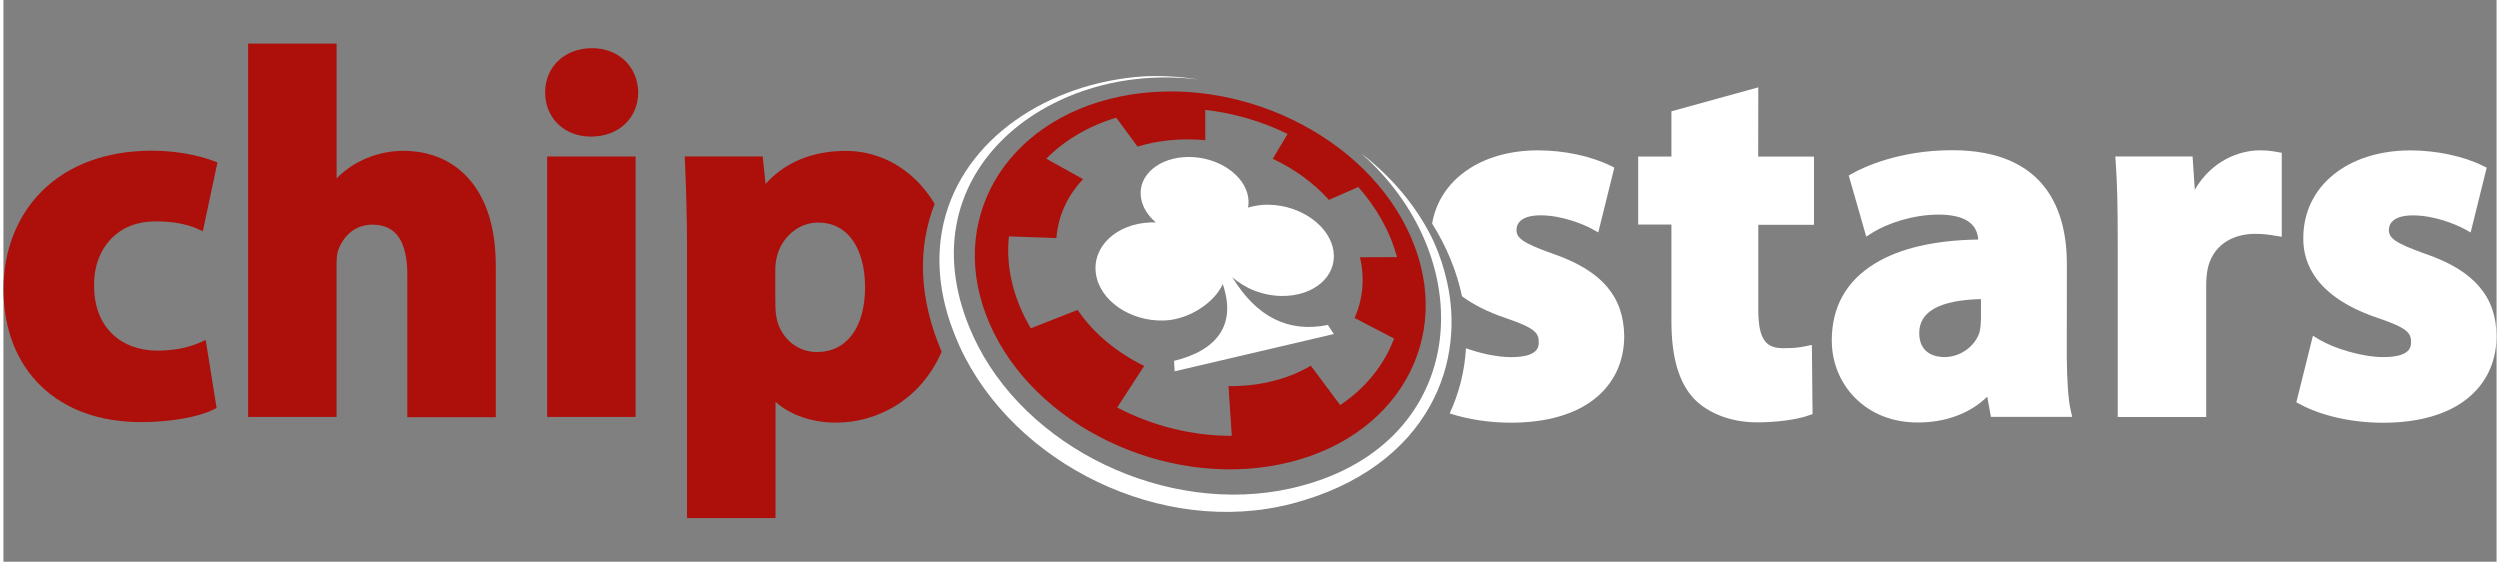
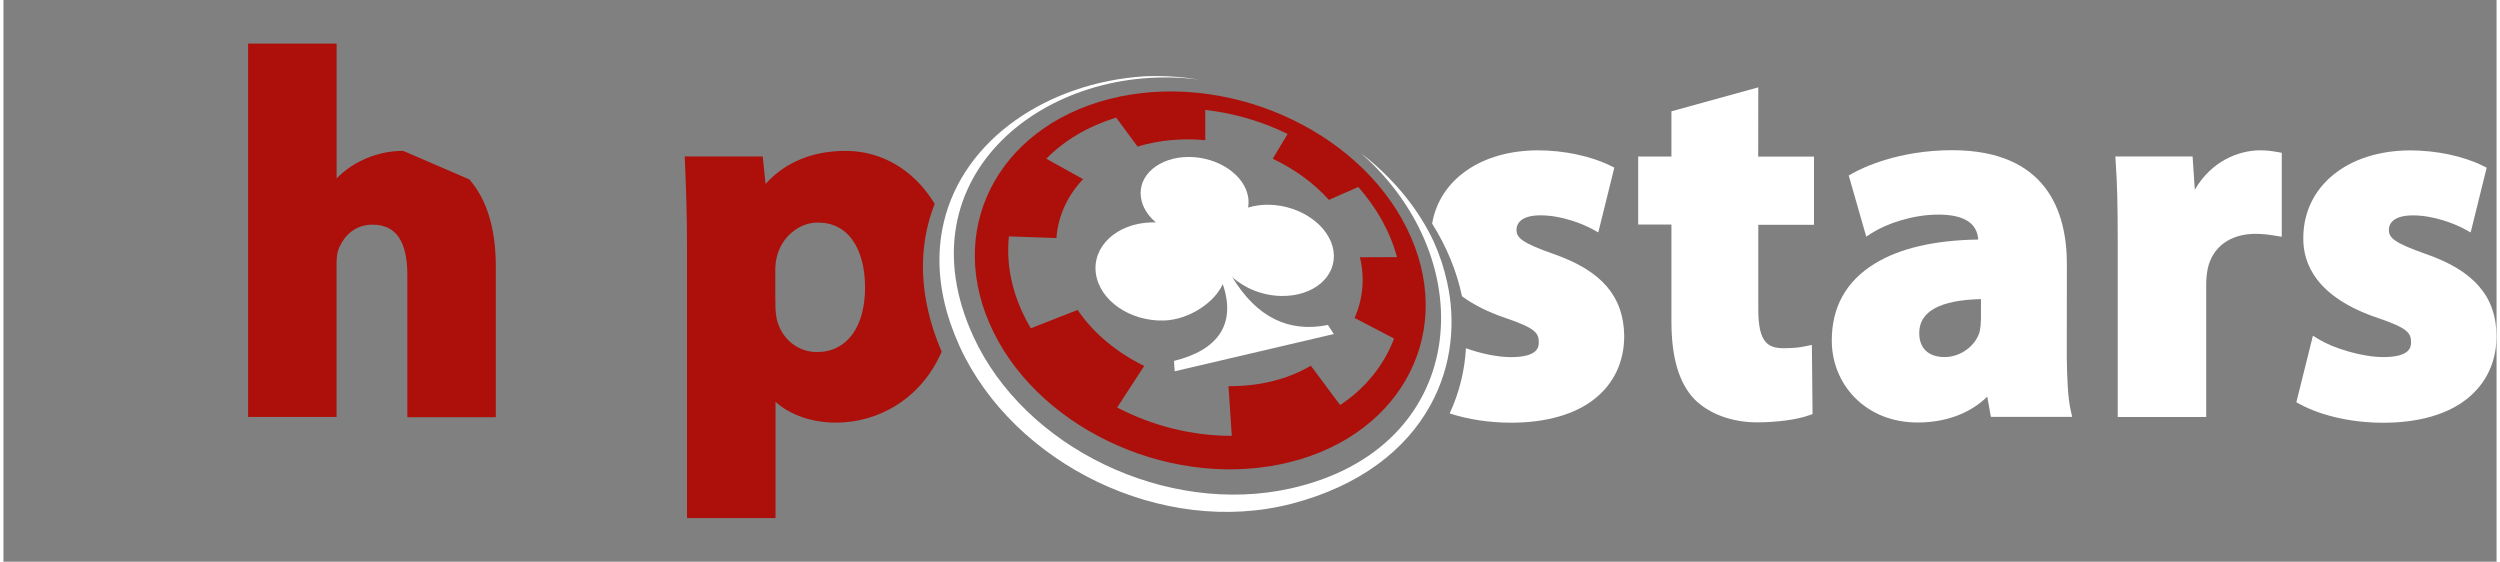
<svg xmlns="http://www.w3.org/2000/svg" height="182" id="Layer_1" style="enable-background:new 0 0 5160.4 1162.7;" version="1.1" viewBox="0 0 5160.4 1162.7" width="810" x="0px" xml:space="preserve" y="0px">
  <rect x="0" y="0" width="5160.4" height="1162.7" fill="#808080" stroke="none" />
  <desc>sistersites.net - Leading Casino Sister Sites Index</desc>
  <title>Chipstars Casino on https://sistersites.net/chipstars-bet/</title>
  <style type="text/css">.st0{fill:none;}
	.st1{fill:#AD0F0A;}
	.st2{fill:#FFFFFF;}</style>
  <g>
    <path class="st0" d="M1686,460.5c-39.9,0-75.7,30.4-85.3,72.5v0.2c-1.9,8.5-2.8,17.1-2.8,25.8v59.5h0.2v11.3   c-0.1,10.6,1,21.1,3.1,31.5c10,40.3,43.3,67.2,83.1,67.2c61.3,0,99.7-51.6,99.7-134.4c0-39.7-8.8-73.2-25.5-96.9   C1741,472.8,1716.8,460.5,1686,460.5z" />
    <path class="st0" d="M3965.1,689.1c0,45,36.6,49.9,52.2,49.9c32.4,0,62.9-21.5,72.5-51c1.9-8,2.8-16.2,2.8-24.4V619   C4007.9,621,3965.1,644.5,3965.1,689.1z" />
    <path class="st0" d="M2158.8,328.4l76.2,42.3c-32.4,34.1-51.8,76.3-55.2,121.9l-98.3-3.4c-7.1,66.9,11.1,132.7,45.3,190.2l96.9-38   c33.2,48.8,81.9,88.5,137.8,115.9l-55.9,86.1c72.2,37.7,154.7,58.7,237.2,58.6l-6.8-102.9c58.7,0.8,119.7-12.2,170.4-42.2   l60.9,81.6c53-35.2,91.2-83.3,111.6-137.7l-81.7-42.6c17.4-39.5,21.3-83.7,11-125.6l76.8-0.3c-14.5-53.9-43.1-103.2-80.2-145.2   l-60.9,26.9c-31.7-35.1-71.7-64-116.3-85.1l30.7-51.4c-53.5-26.2-111.2-43-170.4-49.7v62.6c-47.1-4.2-94.6-0.3-139.5,13.4   l-44.2-59.9C2244.7,261.3,2195.9,291,2158.8,328.4z M2354.6,408.7c-6.8-46.2,37.5-83.9,98.9-83.9s116.3,37.5,123.1,83.9   c0.9,6.9,0.8,14-0.3,20.9c13.8-4.2,28.2-6.1,42.6-5.9c66.9,0.9,127,44,134.3,96.1s-40.9,93.6-107.7,92.7   c-39.4-0.6-76.5-16.1-102-39.2c51.4,84.8,118.3,115.4,198.2,99.2l12.2,18.8l-329.4,77.1l-1.4-21.5c91-22.2,129.5-75.9,100.9-159   c-16.7,37.7-69.4,73.7-121.4,75.4c-70.3,2.3-133.5-41.3-141.2-97.2s43-103.4,113.2-105.8h11C2368.6,446.1,2357.3,428,2354.6,408.7   L2354.6,408.7z" />
-     <path class="st1" d="M314.7,458.2c34.5,0,63,5.1,85.3,14.8l12.7,5.7L443,336.2l-9.1-3.4c-34.6-13-81.9-20.9-126.5-20.9   c-93.9,0-172.9,29-228,84c-51.2,51-79.3,122.8-79.3,202.2c0,82.5,26.9,152,77.6,201s122.2,74.6,207.3,74.6c59,0,116-9.7,148.6-25.5   l7.6-3.6l-22.6-140.9l-13.4,5.9c-24.9,10.7-53.5,16.1-87.4,16.1c-36.6,0-69.4-12.1-92.2-34.1c-24.9-23.8-38-58.2-38-99.7   c-0.6-39.4,12.2-74.2,35.8-98.1C246.1,470.4,277.6,458.2,314.7,458.2z" />
-     <path class="st1" d="M827.2,312.2c-30.8,0.1-61.1,7.4-88.5,21.3c-18.3,9.1-34.9,21.2-49.1,35.8v-279H506.4V863h183.1V545.5   c0-13,1.5-23.9,4.3-30.3l0.2-0.3c4.5-11.7,23-49.9,69.7-49.9c25,0,43,8.7,55,26.7c11.4,17.3,17.3,43,17.3,76.3v295.6h183.1V550.9   c0-77.4-18.4-137.8-54.7-179.5C931,332.6,883.6,312.2,827.2,312.2z" />
-     <rect class="st1" height="539.1" width="183.1" x="1125.4" y="323.9" />
-     <path class="st1" d="M1218.1,99.7c-56.1,0-96.9,38.5-96.9,91.5s39.7,91.5,94.7,91.5c28.9,0,53.5-9.3,71.4-26.6   c17.1-16.5,26.6-39.7,26.6-64.7v-0.2C1312.8,137.3,1273.2,99.7,1218.1,99.7z" />
+     <path class="st1" d="M827.2,312.2c-30.8,0.1-61.1,7.4-88.5,21.3c-18.3,9.1-34.9,21.2-49.1,35.8v-279H506.4V863h183.1V545.5   c0-13,1.5-23.9,4.3-30.3l0.2-0.3c4.5-11.7,23-49.9,69.7-49.9c25,0,43,8.7,55,26.7c11.4,17.3,17.3,43,17.3,76.3v295.6h183.1V550.9   c0-77.4-18.4-137.8-54.7-179.5z" />
    <path class="st1" d="M1927.5,422c-7.6-12.7-16.4-24.8-26.1-36c-41.4-47.4-97.5-73.7-158.1-73.7c-68.6,0-125.5,23.5-165.8,68.4   l-5.9-56.9h-161.5l0.6,11.7c2,50.4,4.2,106,4.2,172.7v564.1h183.2V831.7c30,27.2,75.6,43.1,125,43.1c85.3,0,175.2-46.7,218.9-146.8   C1892.9,613.7,1893.1,509.5,1927.5,422z M1684,728.7c-39.7,0-73.1-26.9-83.1-67.2c-2.1-10.4-3.1-20.9-3.1-31.5v-11.3h-0.2v-59.5   c0-8.7,0.9-17.3,2.8-25.8v-0.2c9.6-42,45.4-72.5,85.3-72.5c30.7,0,55,12.4,72.2,36.8c16.5,23.5,25.5,57,25.5,96.9   C1783.7,677.1,1745.4,728.7,1684,728.7z" />
    <path class="st2" d="M3207.7,525.4c-65.4-23-75.9-33.5-75.9-49.7c0-9.1,4.9-30,49.9-30c43.3,0,87.4,17.8,106.6,28.3l12.8,7   l33.2-134l-8-4c-40.2-19.9-96.3-31.8-149.9-31.8c-118,0-203.9,61-219.2,151.6c30.3,48.2,51,99,61.8,150.3   c22.4,16.8,52.2,32.4,91.5,45.6c61,20.7,67.4,31.1,67.4,49.6c0,8.5,0,30.9-57.5,30.9c-29,0-64.3-7.9-93.2-18.4   c-2.6,46.7-14,92.5-33.7,134.9c37.9,12.4,82.2,19.2,127,19.2c73.1,0,133.2-17.3,174-50.1c39.4-31.7,60.3-76.3,60.3-129.5   c-0.6-41.3-12.4-74.6-36-102.3C3294.9,565.2,3258.4,543,3207.7,525.4z" />
    <path class="st2" d="M3632.3,180.8l-179.8,49.6V324h-68.8v140.8h68.8V665c0,75.1,15.6,127.9,47.6,161.3   c30.1,30.3,77.4,47.9,129.5,47.9c41.3,0,83.4-5.7,107.4-14.5l7.6-2.6l-1.4-143.2l-13.4,2.8c-13.1,2.6-22.9,4-45.3,4   c-33.2,0-52.2-13-52.2-79.7V465.3h115.3V324.2h-115.5L3632.3,180.8z" />
    <path class="st2" d="M4270.8,738.3L4270.8,738.3l0.2-191.9c0-107.4-41.3-235.5-237.5-235.5c-111.9,0-186.3,36.8-206.3,48l-7.7,4.3   l36.2,126.5l12.7-8c29.5-18.7,83.3-37.5,136.6-37.5c52.5,0,80.2,17.3,82.5,51.6c-90.5,1.4-162.7,18.1-214.6,50.1   c-58.7,36.2-88.5,89.5-88.5,158.8c0,44.8,16.8,86.8,47.4,118c33.2,33.8,78.2,51.8,130.7,51.8c57.8,0,108.2-18.8,143.7-53.5   l7.6,41.9H4282l-3.1-13.8C4273.8,827.1,4271.3,789,4270.8,738.3z M4092.9,663.7c0,8.2-0.9,16.4-2.8,24.4c-9.7,29.5-40.2,51-72.5,51   c-15.6,0-52.2-4.9-52.2-49.9c0-44.7,43-68.1,127.8-70.1v44.5L4092.9,663.7L4092.9,663.7z" />
    <path class="st2" d="M4670.7,311.2c-43.6,0-100.7,22.1-134.9,81.6l-4.6-68.9h-159.9l0.8,12.1c3.1,43,4.2,91.9,4.2,169.3v357.8   h183.1V590c-0.1-11.3,1-22.6,3.1-33.7c9.7-45.4,47-72.3,98.9-72.3c13.9,0.1,27.8,1.4,41.4,4l13,2V316.3l-9.3-1.7   C4694.5,312.3,4682.7,311.1,4670.7,311.2z" />
    <path class="st2" d="M5124.5,593.2c-23.9-28.1-60.3-50.1-111.1-67.7c-65.4-23-75.9-33.5-75.9-49.7c0-9.1,4.9-30,49.9-30   c43.3,0,87.4,17.8,106.6,28.3l12.8,7l33.2-134l-8-4c-40.2-19.9-96.3-31.8-149.9-31.8c-130.6,0-221.7,74.6-221.7,181.2   c-0.8,51.8,25.6,122.8,155.6,166.1c61,20.7,67.4,31.1,67.4,49.6c0,8.5,0,30.9-57.5,30.9c-44.7,0-103.7-18.8-132.6-36.3l-13-7.9   L4746,832.6l7.7,4.2c45.3,24.3,108,38.2,172.3,38.2c73.1,0,133.2-17.3,174-50.1c39.4-31.7,60.3-76.3,60.3-129.5   C5160,654.2,5148.3,620.7,5124.5,593.2z" />
    <path class="st1" d="M2041.1,669.7c91.3,210.4,360.9,340.7,601.6,291.4c240.7-49.3,362.2-259.9,270.7-470   c-91.3-210.4-360.9-340.7-601.6-291.4C2070.9,249.3,1949.6,459.6,2041.1,669.7z M2487.6,290.1v-62.6   c59.2,6.7,116.9,23.5,170.4,49.7l-30.7,51.4c44.7,21.2,84.8,50.1,116.3,85.1l60.7-26.7c37.1,42,65.7,91.3,80.2,145.2l-76.8,0.3   c10.3,41.9,6.5,86.1-11,125.6l81.7,42.6c-20.4,54.4-58.6,102.4-111.6,137.7l-60.7-81.4c-50.7,30-111.7,43-170.4,42.2l6.8,102.9   c-82.5,0.2-165-20.9-237.2-58.6l55.9-86.1c-55.9-27.3-104.8-67.1-137.8-115.9l-96.9,38c-34.1-57.5-52.4-123.4-45.3-190.2l98.3,3.4   c3.4-45.6,22.9-87.8,55.2-121.9l-76.2-42.3c37.1-37.5,85.9-67.1,144.8-85l44.2,59.9C2392.9,289.6,2440.4,285.9,2487.6,290.1z" />
    <path class="st2" d="M2261.2,566.2c7.7,55.9,71.1,99.5,141.2,97.2c52.2-1.7,104.8-37.7,121.4-75.4c28.4,83.1-10,136.7-100.9,159   l1.4,21.5l329.4-77.1l-12.2-18.8c-79.9,16.2-146.8-14.5-198.1-99.2c25.5,23.2,62.6,38.6,102,39.2c66.9,0.9,114.9-40.5,107.7-92.7   c-7.4-51.9-67.4-95.2-134.3-96.1c-14.4-0.3-28.8,1.7-42.6,5.9c1.2-6.9,1.3-13.9,0.3-20.9c-6.8-46.4-62-83.9-123.1-83.9   s-105.7,37.7-98.9,83.9c2.8,19.5,14.1,37.5,30.9,51.6h-11C2304.2,462.8,2253.4,510.1,2261.2,566.2z" />
    <path class="st2" d="M2988.4,585c-6.2-29-15.5-57.3-27.7-84.4c-1.9-4.2-4-8.3-6-12.4c-31.8-62.4-80-121.1-144.5-170.9   c255.1,225.4,222,611.5-145.8,693.7c-257.1,57.5-551.3-83.9-657.1-315.2c-151.4-331.1,152.5-571,466.1-531.2   c-37.2-6.1-75-8.3-112.6-6.6c-198.8,13.1-373.9,129.6-414.5,302.5c-14.8,63-11.9,133.5,14.1,209.5c5.4,15.6,11.9,31.7,19.2,47.9   c111.6,242.4,418.5,394.6,687.4,324.6c140.3-36.6,235.5-111.2,286.1-202.9c22.7-40.8,37-85.8,42-132.3   C2999.6,666.6,2997.4,625.2,2988.4,585z" />
  </g>
</svg>